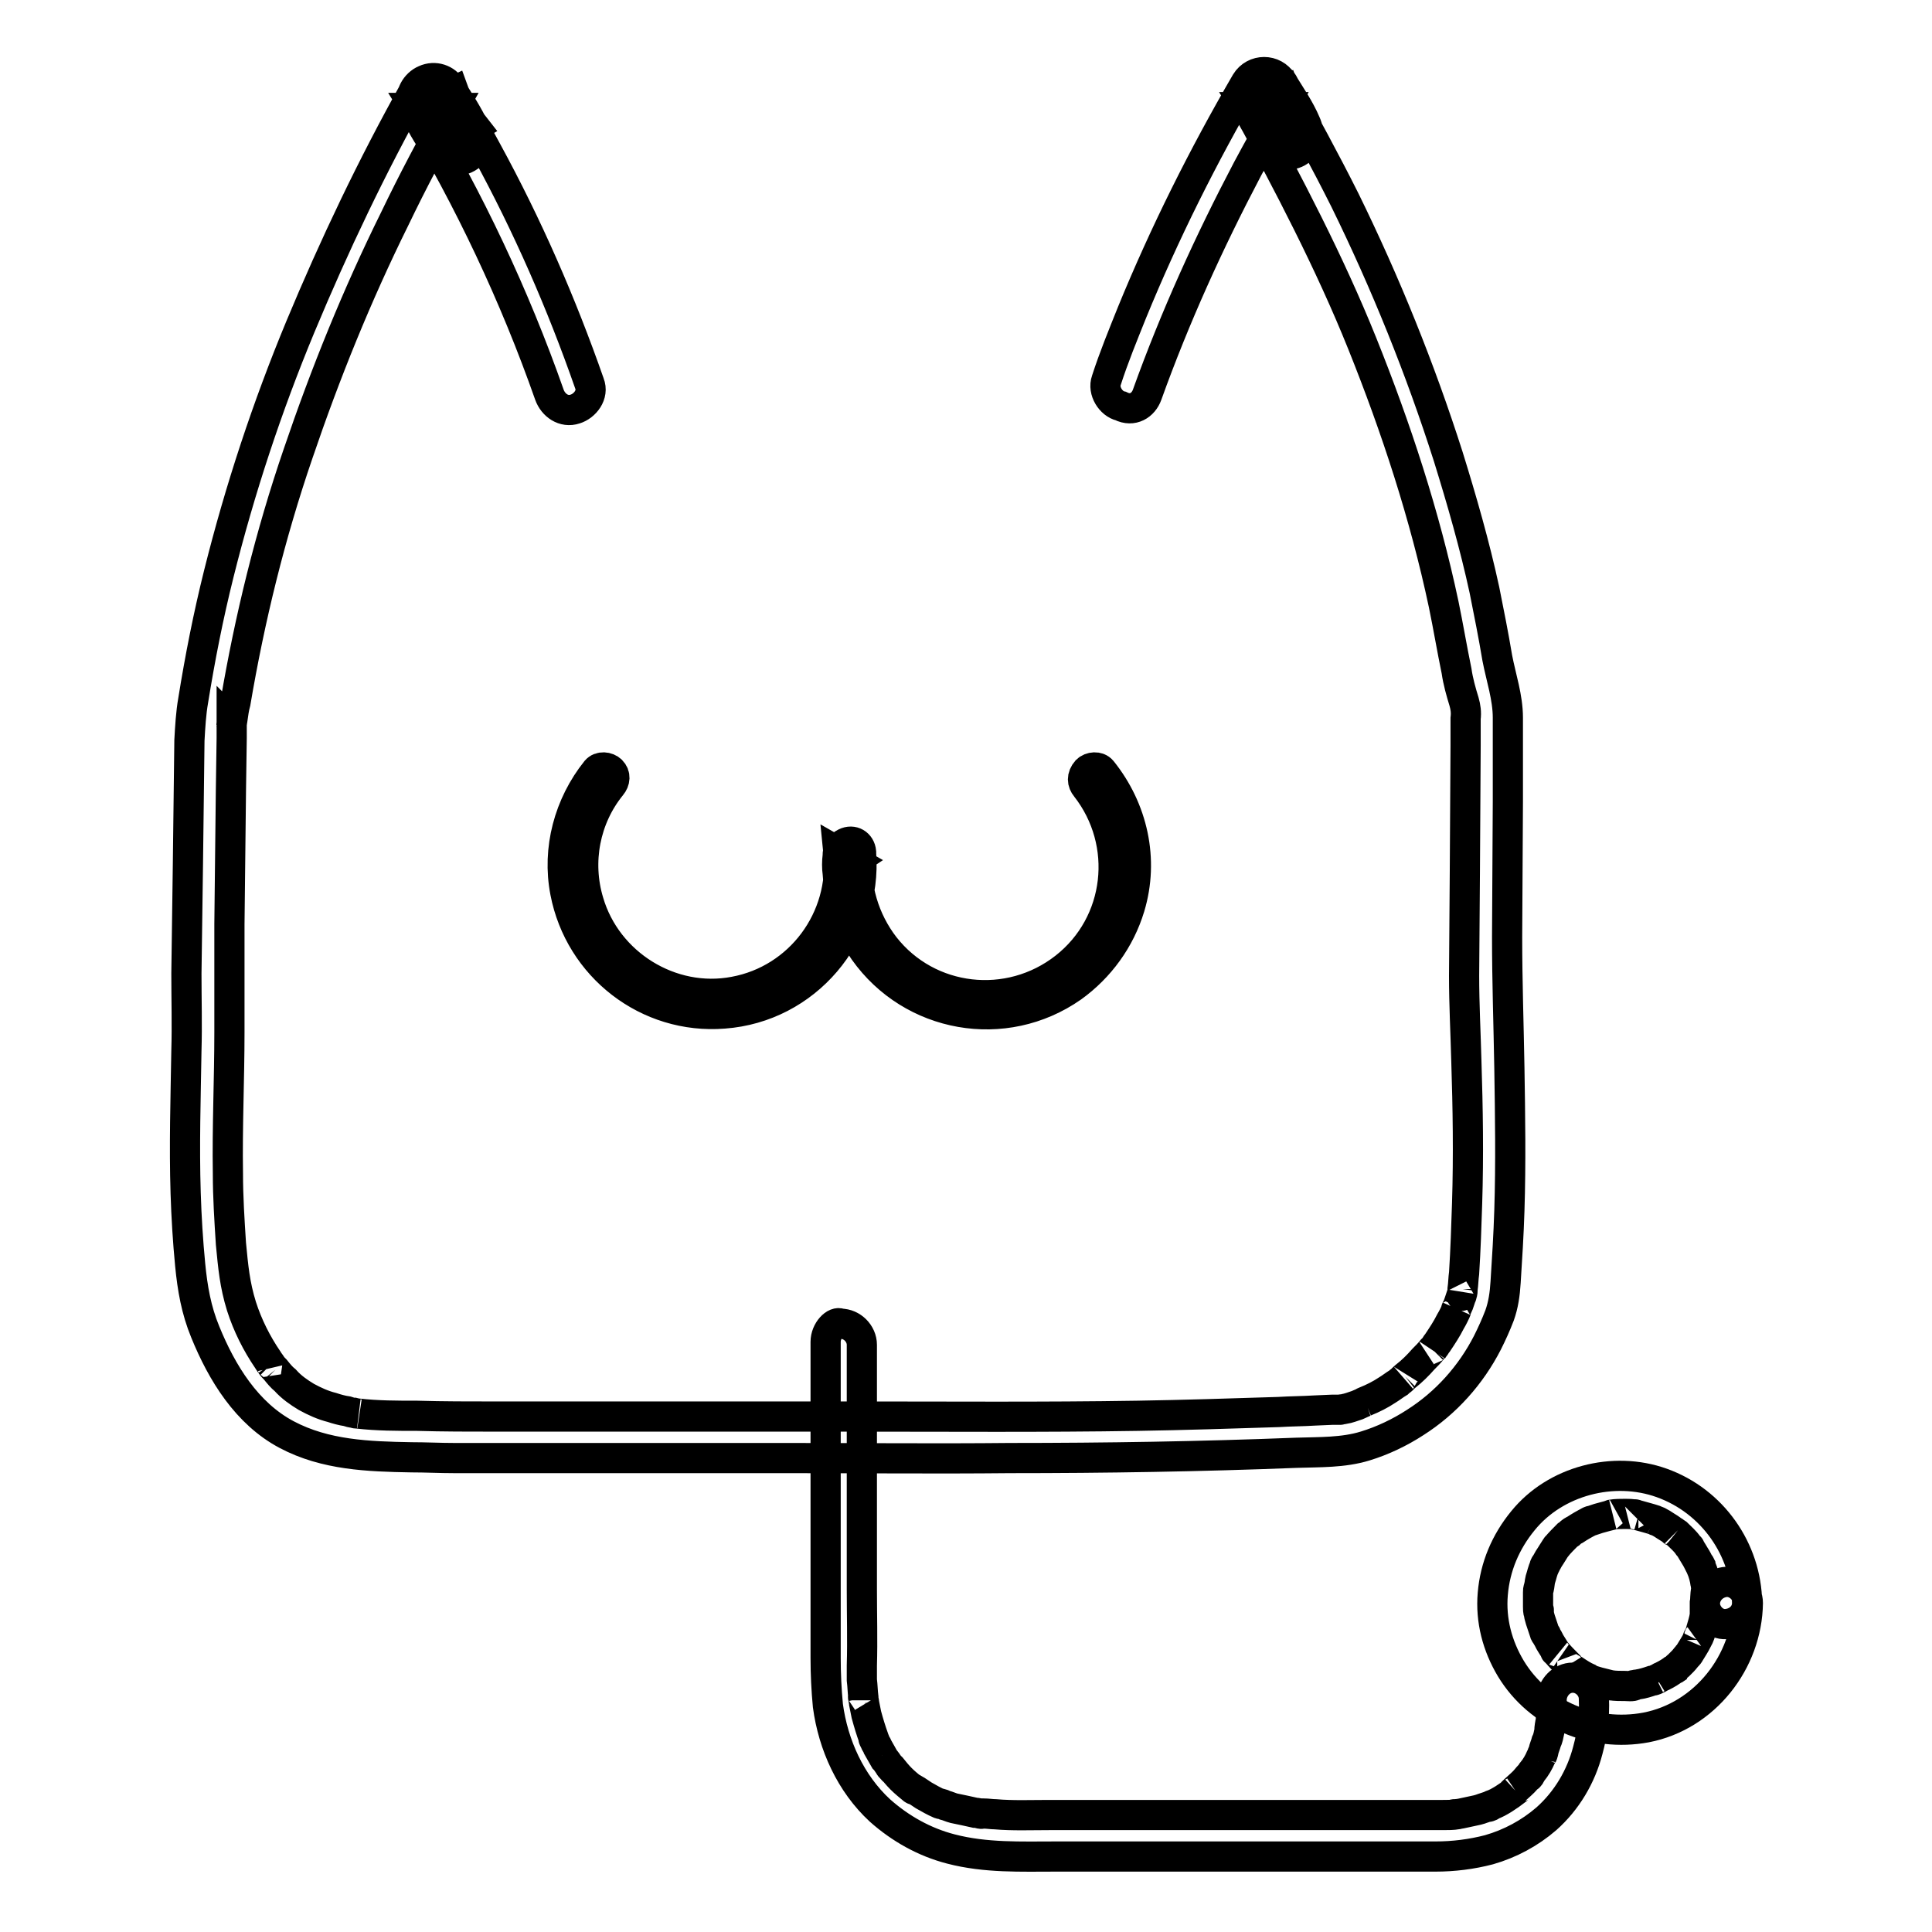
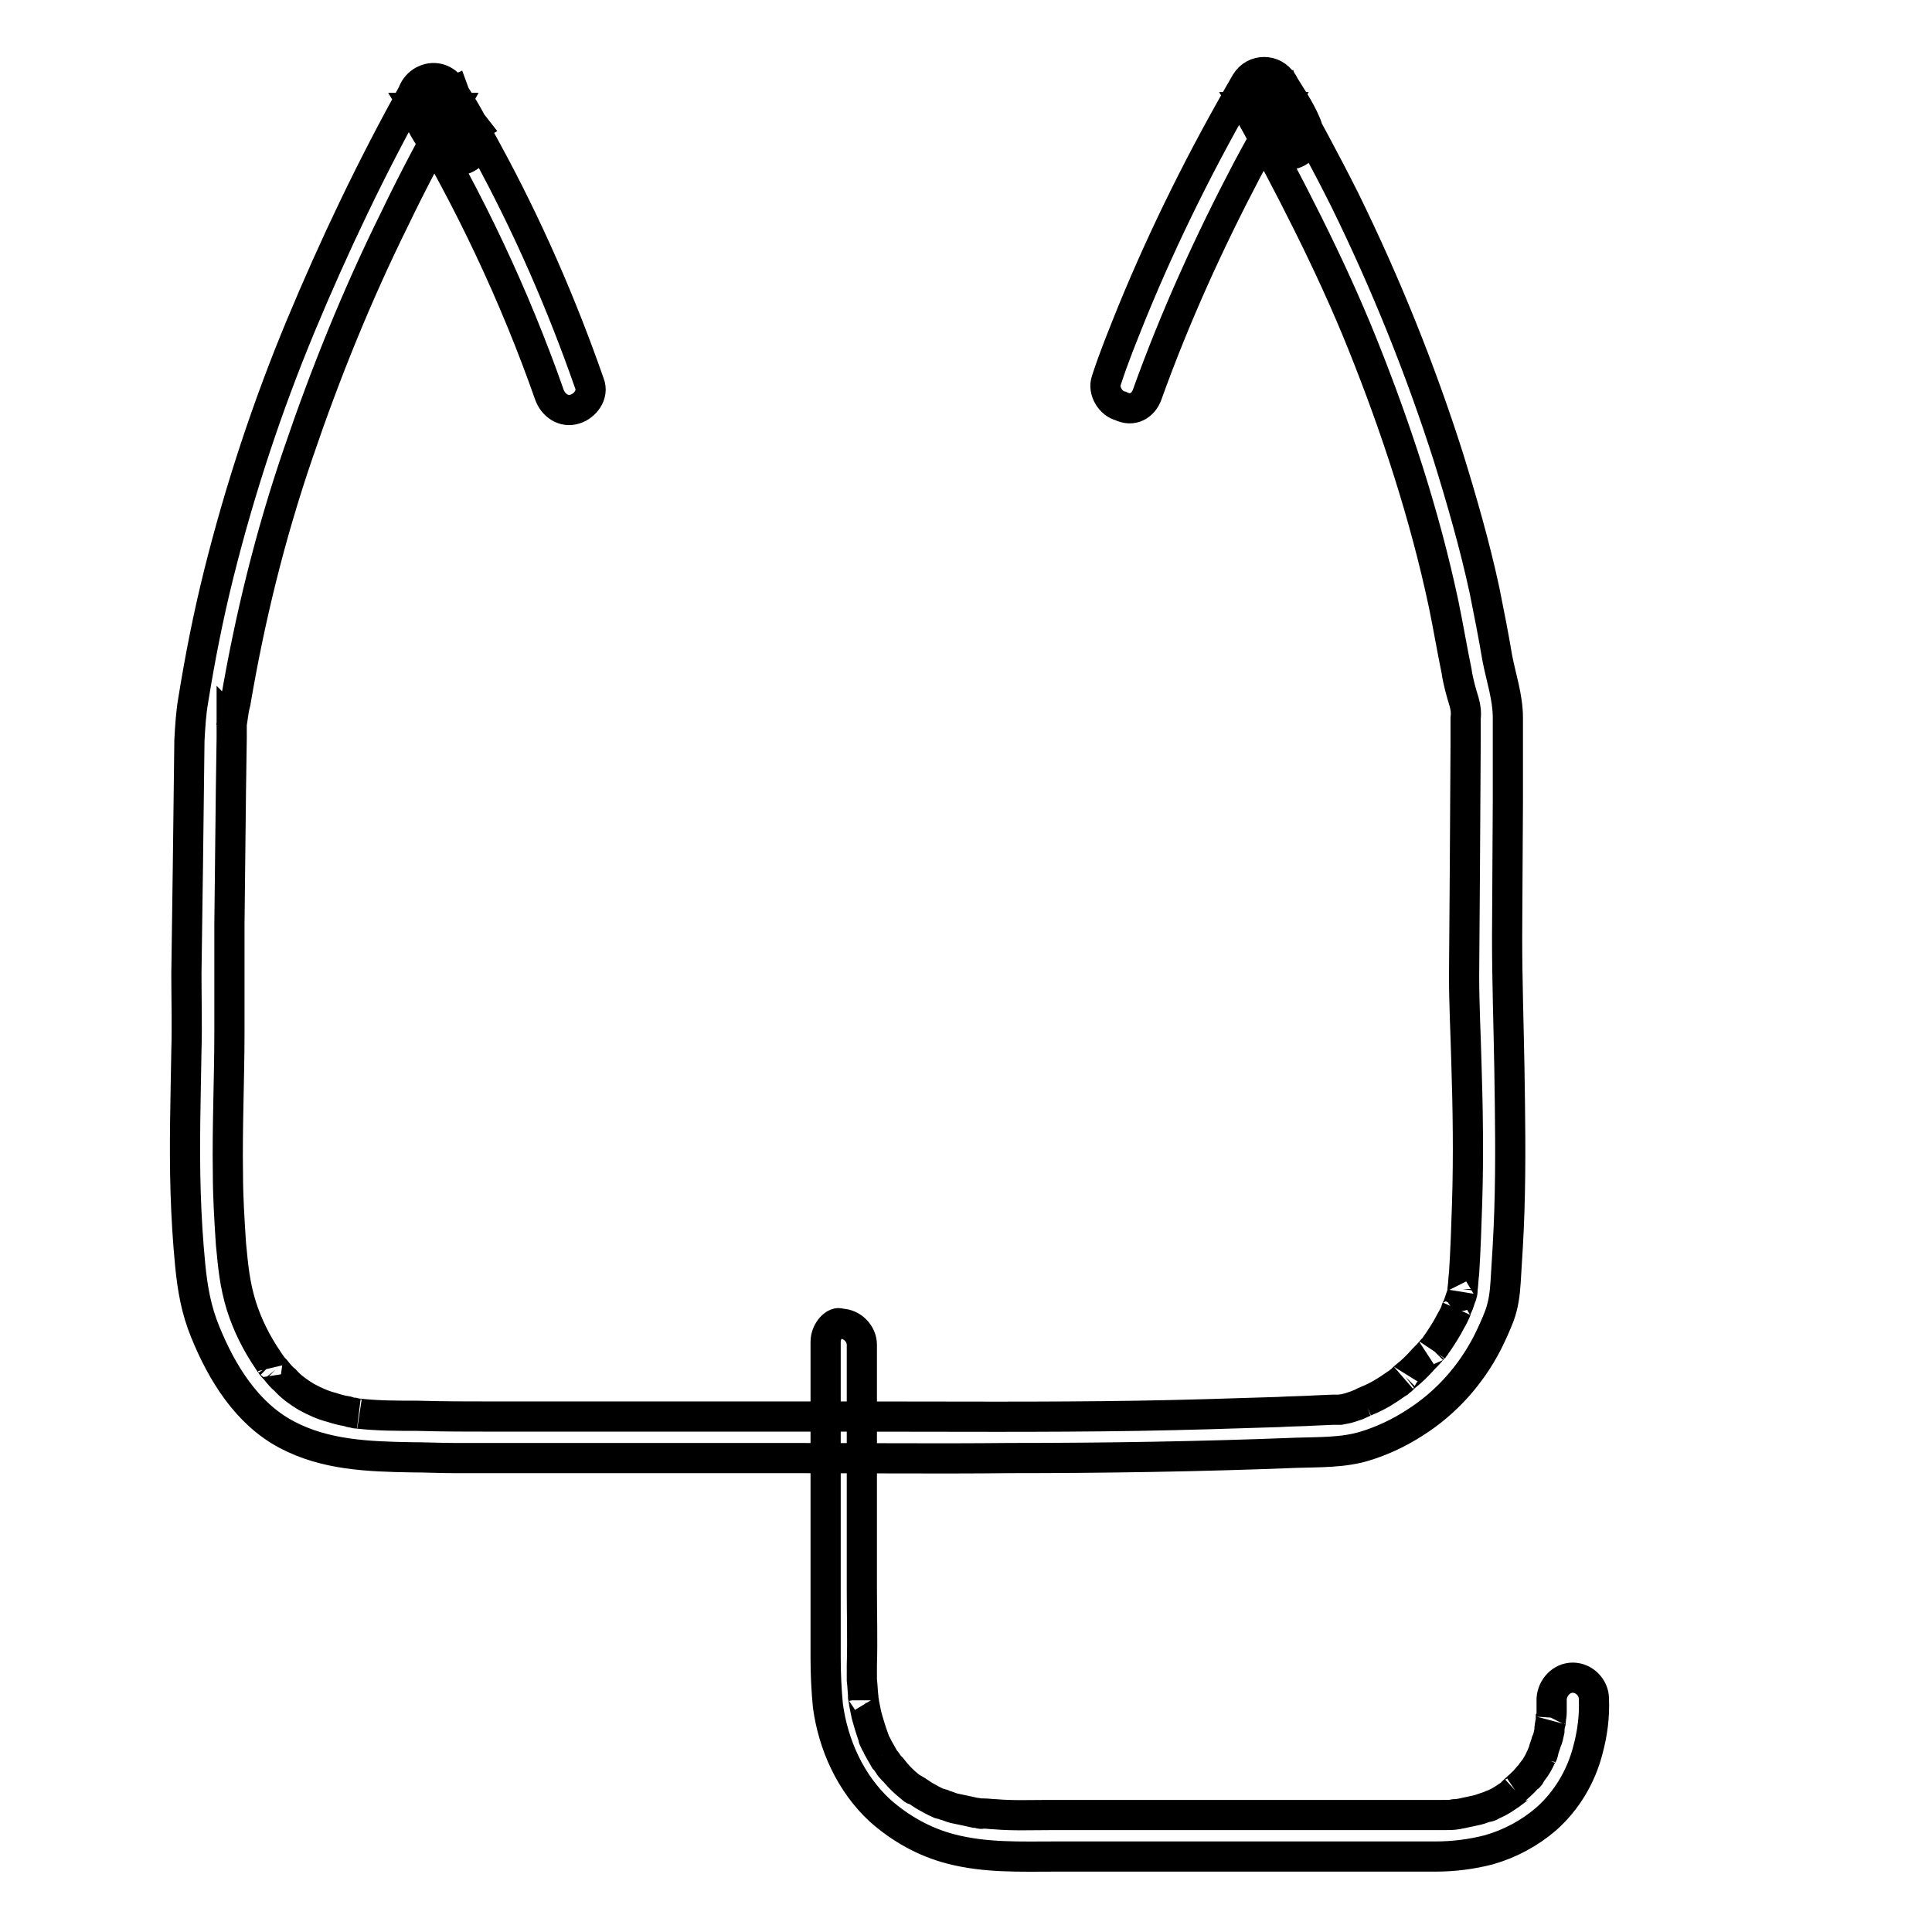
<svg xmlns="http://www.w3.org/2000/svg" version="1.1" x="0px" y="0px" viewBox="0 0 256 256" enable-background="new 0 0 256 256" xml:space="preserve">
  <g>
    <path stroke-width="4" fill-opacity="0" stroke="#000000" d="M152,52.3c3.7-10.3,8.2-20.2,13.3-29.9c1.5-2.8,3-5.5,4.6-8.2h-4.8c1.1,1.8,2.2,3.5,3.1,5.4l4.4-3.4 c0.2,0.3-0.1-0.2-0.2-0.3c-0.1-0.2-0.2-0.3-0.3-0.5c-0.3-0.4-0.6-0.8-0.8-1.2c-0.2-0.4-0.4-0.8-0.6-1.2c0-0.1-0.2-0.4-0.1-0.2 c-0.1-0.3-0.2-0.6-0.3-0.8l-5.1,2.1c0.1,0.2,0.2,0.4,0.3,0.5c0.1,0.3,0.2,0.4,0.1,0.2l5.1-2.1c-0.1-0.2-0.2-0.4-0.4-0.6 c-0.2-0.4,0.2,0.6-0.1-0.2l-5.1,2.1c5.6,10.3,11.1,20.8,15.4,31.5c4.5,11.2,8.3,22.8,10.8,34.6c0.6,2.9,1.1,5.9,1.7,8.8 c0.2,1.4,0.6,2.8,1,4.1c0.2,0.7,0.3,1.4,0.2,2.2c0,1.2,0,2.4,0,3.6l-0.1,16.9l-0.1,13.6c0,3.8,0.2,7.5,0.3,11.3 c0.2,6.2,0.3,12.5,0.1,18.8c-0.1,3.1-0.2,6.2-0.4,9.3c-0.1,0.7-0.1,1.4-0.2,2.1c0,0.2,0,0.5-0.1,0.7c-0.1,0.4,0,0.1,0,0 c-0.1,0.3-0.2,0.6-0.3,0.9c-0.1,0.3-0.2,0.6-0.3,0.8c-0.1,0.1-0.3,0.7-0.1,0.3c-0.2,0.5-0.5,1.1-0.8,1.6c-0.5,1-1.1,1.9-1.7,2.8 c-0.2,0.2-0.3,0.5-0.5,0.7l-0.2,0.3c0,0,0.2-0.3,0-0.1c-0.4,0.5-0.8,0.9-1.2,1.3c-0.7,0.8-1.5,1.6-2.4,2.3 c-0.1,0.1-0.7,0.6-0.3,0.3c-0.2,0.2-0.4,0.3-0.6,0.5c-0.5,0.3-1,0.7-1.5,1c-0.9,0.6-1.9,1.1-2.9,1.5c0.5-0.2-0.3,0.1-0.4,0.2 c-0.2,0.1-0.5,0.2-0.7,0.3c-0.6,0.2-1.1,0.4-1.7,0.5c-0.1,0-0.6,0.1-0.6,0.1c0.3,0-0.3,0-0.3,0c-0.2,0-0.5,0-0.7,0l-2.3,0.1 c-1.6,0.1-3.2,0.1-4.8,0.2c-6.2,0.2-12.5,0.4-18.7,0.5c-12.5,0.2-24.9,0.1-37.4,0.1c-4.7,0-9.4,0-14,0H65.6c-3.4,0-6.9,0-10.3-0.1 c-2.7,0-5.3,0-7.9-0.3c-0.6-0.1-0.3,0-0.1,0l-0.4-0.1c-0.3,0-0.6-0.1-0.9-0.2c-0.7-0.1-1.4-0.3-2-0.5c-1.2-0.3-2.3-0.8-3.4-1.4 c-1-0.6-2-1.3-2.8-2.2c-0.5-0.4-0.9-0.9-1.3-1.4c-0.2-0.2-0.4-0.4-0.6-0.7c-0.2-0.2,0-0.1,0,0c-0.1-0.2-0.3-0.4-0.4-0.6 c-1.5-2.2-2.7-4.6-3.5-7.1c-0.9-2.9-1.1-5.2-1.4-8.3c-0.2-3.1-0.4-6.2-0.4-9.3c-0.1-6.2,0.2-12.5,0.2-18.7c0-4.8,0-9.5,0-14.3 l0.2-17.9l0.1-6.8c0-0.6,0-1.2,0-1.8c0-0.1,0-0.2,0-0.3v0c0.1,0.1-0.1,0.7,0,0.1c0-0.2,0.1-0.3,0.1-0.5c0.1-0.7,0.2-1.5,0.4-2.2 c1.9-11.2,4.6-22.2,8.3-33c3.6-10.6,7.8-21,12.8-31.1c2.4-5,5-9.9,7.7-14.7H55c1.1,1.8,2.2,3.5,3.1,5.3l4.8-2.8 c-1.1-1.4-2.3-3.3-2.8-4.7L55,14.5c7.2,12,13.2,24.7,17.8,37.8c0.5,1.4,1.9,2.4,3.4,1.9c1.3-0.4,2.5-1.9,1.9-3.4 C74.4,40.2,69.9,29.9,64.5,20c-1.5-2.8-3.1-5.6-4.7-8.3c-0.7-1.2-2.2-1.7-3.5-1.1c-1.2,0.5-2.1,2-1.6,3.3c0.8,2.1,2,4.2,3.4,6 c0.9,1.2,2.4,1.8,3.8,1c1.4-0.8,1.7-2.4,1-3.8c-0.9-1.9-2-3.6-3.1-5.3c-1.1-1.8-3.8-1.8-4.8,0c-5.7,10.2-10.7,20.7-15.2,31.5 C35.4,53.9,31.8,64.8,29,76c-1.4,5.6-2.5,11.2-3.4,16.8c-0.3,1.7-0.4,3.5-0.5,5.3l-0.2,16.4l-0.2,14.5c0,3.4,0.1,6.8,0,10.2 c-0.1,6.3-0.3,12.6-0.1,18.9c0.1,3.2,0.3,6.4,0.6,9.5c0.3,3.1,0.8,6,2,8.9c2.2,5.4,5.5,10.8,10.8,13.6c5.1,2.7,10.8,2.9,16.5,3 c1.9,0,3.8,0.1,5.7,0.1h44c9.9,0,19.8,0.1,29.6,0c12.7,0,25.3-0.2,38-0.7c3-0.1,6.2,0,9.1-0.9c2.3-0.7,4.6-1.8,6.6-3.1 c4.1-2.6,7.4-6.3,9.6-10.6c0.6-1.2,1.1-2.3,1.6-3.6c0.5-1.4,0.7-2.8,0.8-4.4c0.2-3.1,0.4-6.3,0.5-9.5c0.2-6.3,0.1-12.6,0-18.9 c-0.1-5.8-0.3-11.5-0.3-17.3l0.1-18c0-3.7,0-7.4,0-11.1c0-2.7-0.9-5.3-1.4-7.9c-0.5-3-1.1-6-1.7-9c-1.3-6-3-11.9-4.8-17.7 c-3.7-11.6-8.3-23-13.7-34c-2.6-5.2-5.4-10.3-8.2-15.4c-1.5-2.7-6-0.9-5.1,2.1c0.2,0.7,0.5,1.4,1,2.1c0.8,1.1,2.1,1.7,3.5,1.1 c1.2-0.5,2.1-2,1.6-3.3c-0.3-0.7-0.6-1.4-1-2.1c-1.6-2.6-6-0.9-5.1,2.1c0.8,2.5,2.2,4.6,3.8,6.6c0.8,1.1,2.7,1,3.6,0.2 c1.2-0.9,1.3-2.3,0.7-3.6c-0.8-1.9-2-3.6-3.1-5.4c-1.1-1.8-3.7-1.8-4.8,0c-5.7,9.8-10.8,20-15.1,30.5c-1.2,3-2.4,5.9-3.4,9 c-0.5,1.4,0.6,3.1,1.9,3.4C150.1,54.6,151.5,53.7,152,52.3L152,52.3z" />
    <path stroke-width="4" fill-opacity="0" stroke="#000000" d="M109.4,177.8v41.9c0,2.1,0.1,4.2,0.3,6.3c0.7,5.2,3,10.3,6.9,13.9c2.7,2.4,5.9,4.2,9.4,5.1 c4.6,1.2,9.3,1,13.9,1h50.3c2.4,0,4.8-0.3,7.1-0.9c2.8-0.8,5.4-2.2,7.6-4.1c2.7-2.4,4.6-5.6,5.5-9.1c0.6-2.2,0.9-4.5,0.8-6.8 c0-1.5-1.3-2.8-2.8-2.8c-1.5,0-2.7,1.3-2.8,2.8c0,0.6,0,1.1,0,1.7c0,0.3,0,0.6-0.1,0.8c0,0.1,0,0.2,0,0.4c0,0.3-0.2,0.7,0,0 c-0.1,0.4-0.2,0.9-0.2,1.4c-0.1,0.5-0.2,1-0.4,1.4c-0.1,0.4-0.3,0.8-0.4,1.3c-0.1,0.2-0.2,0.4-0.2,0.6c0,0,0.3-0.7,0.1-0.3 c-0.1,0.1-0.1,0.3-0.2,0.4c-0.3,0.7-0.7,1.4-1.2,2c-0.1,0.2-0.2,0.3-0.3,0.5c-0.4,0.5,0.4-0.5,0-0.1c-0.3,0.3-0.5,0.6-0.8,0.9 c-0.5,0.5-1,0.9-1.5,1.4c-0.3,0.3,0.3-0.2,0.3-0.2c-0.1,0.1-0.2,0.1-0.2,0.2l-0.4,0.3c-0.3,0.2-0.6,0.4-0.9,0.6 c-0.5,0.3-1,0.6-1.6,0.8l-0.4,0.2c-0.1,0.1,0.8-0.3,0.2-0.1c-0.3,0.1-0.6,0.2-0.9,0.3c-0.5,0.2-1,0.3-1.5,0.4 c-0.5,0.1-0.9,0.2-1.4,0.3l-0.6,0.1l-0.3,0c-0.6,0.1,0.7-0.1,0.4,0c-0.6,0.1-1.2,0.1-1.9,0.1h-52.2c-2.4,0-4.8,0.1-7.1-0.1 c-0.5,0-1-0.1-1.6-0.1l-0.4,0c-0.4,0,0.7,0.1,0.1,0c-0.3,0-0.5-0.1-0.8-0.1c-0.9-0.2-1.8-0.4-2.8-0.6c-0.4-0.1-0.8-0.3-1.2-0.4 c-0.2-0.1-0.4-0.2-0.6-0.2c-0.7-0.3,0.5,0.2-0.1,0c-0.7-0.3-1.4-0.7-2.1-1.1c-0.3-0.2-0.6-0.4-0.9-0.6c-0.2-0.1-0.3-0.2-0.5-0.3 l-0.2-0.1c-0.4-0.3,0.5,0.4,0.2,0.2c-0.6-0.5-1.1-0.9-1.6-1.4c-0.5-0.5-0.9-1-1.3-1.5c-0.2-0.2,0.4,0.6,0.2,0.3l-0.2-0.2 c-0.1-0.1-0.2-0.2-0.3-0.4c-0.2-0.3-0.4-0.6-0.6-0.8c-0.3-0.5-0.6-1.1-0.9-1.6c-0.1-0.3-0.3-0.5-0.4-0.8l-0.1-0.2 c-0.2-0.4,0.2,0.4,0.2,0.4c-0.1-0.2-0.1-0.3-0.2-0.5c-0.4-1.1-0.7-2.1-1-3.2c-0.1-0.5-0.2-1-0.3-1.5c0-0.2-0.1-0.5-0.1-0.7 c-0.1-0.5,0,0.2,0,0.3c0-0.1,0-0.3,0-0.4c-0.1-0.8-0.1-1.5-0.2-2.3c0-0.6,0-1.3,0-1.9c0.1-3.4,0-6.7,0-10.1v-32.4 c0-1.5-1.3-2.8-2.8-2.8C110.7,175,109.4,176.3,109.4,177.8L109.4,177.8z" />
-     <path stroke-width="4" fill-opacity="0" stroke="#000000" d="M225.9,212.4c0,0.4,0,0.8,0,1.2c0,0.1,0,0.3,0,0.4c-0.1,0.7,0.1-0.6,0,0c-0.1,0.7-0.3,1.3-0.5,2 c-0.1,0.3-0.2,0.9-0.4,1c0.2-0.2,0.2-0.4,0.1-0.2c-0.1,0.2-0.2,0.3-0.2,0.5c-0.3,0.6-0.7,1.2-1,1.7c-0.1,0.2-0.2,0.3-0.3,0.4 l0.2-0.3l-0.2,0.3c-0.2,0.2-0.4,0.5-0.6,0.7c-0.2,0.2-0.4,0.4-0.6,0.6c-0.1,0.1-0.3,0.2-0.4,0.4l-0.3,0.2l0.2-0.2 c-0.5,0.4-1,0.7-1.6,1c-0.3,0.1-0.5,0.3-0.8,0.4l-0.2,0.1c-0.3,0.1-0.2,0.1,0.2-0.1c-0.2,0.1-0.4,0.2-0.6,0.2 c-0.6,0.2-1.2,0.4-1.9,0.5c-0.2,0-0.4,0.1-0.6,0.1c-0.5,0.1,0.2,0,0.2,0c-0.2,0.2-1,0.1-1.2,0.1c-0.7,0-1.4,0-2-0.1 c-0.7-0.1,0.6,0.1,0,0l-0.4-0.1c-0.4-0.1-0.8-0.2-1.2-0.3c-0.3-0.1-0.7-0.2-1-0.3c-0.1-0.1-0.3-0.1-0.4-0.2c-0.4-0.1,0.6,0.3,0.1,0 c-0.7-0.3-1.3-0.7-1.9-1.1c-0.2-0.1-0.6-0.3-0.7-0.5c0.3,0.4,0.3,0.2,0.1,0c-0.1-0.1-0.2-0.2-0.3-0.3c-0.5-0.5-1-1-1.5-1.6 c-0.2-0.2-0.2-0.1,0.1,0.1c-0.1-0.1-0.2-0.3-0.3-0.4c-0.2-0.3-0.3-0.5-0.5-0.8c-0.2-0.3-0.3-0.6-0.5-0.9c-0.1-0.1-0.1-0.3-0.2-0.4 c-0.1-0.1-0.1-0.2-0.2-0.3c0.2,0.4,0.2,0.4,0.1,0.2c-0.2-0.6-0.4-1.2-0.6-1.8c-0.1-0.3-0.2-0.7-0.2-1l0-0.1c0-0.3,0-0.2,0,0.2 c-0.1-0.1-0.1-0.6-0.1-0.8c0-0.6,0-1.3,0-1.9c0-0.2,0-0.4,0.1-0.6c0.1-0.6-0.1,0.5,0,0.1c0.1-0.4,0.1-0.8,0.2-1.2 c0.2-0.6,0.3-1.2,0.6-1.8c0.2-0.6-0.3,0.6,0,0c0.1-0.1,0.1-0.3,0.2-0.4c0.2-0.4,0.4-0.7,0.6-1c0.2-0.3,0.3-0.5,0.5-0.8 c0.1-0.1,0.2-0.4,0.3-0.4c0,0-0.4,0.5-0.1,0.1c0.5-0.6,1-1.1,1.5-1.6l0.3-0.2l0.1-0.1c0.2-0.2,0.2-0.2-0.1,0.1 c0.1-0.2,0.5-0.4,0.7-0.5c0.6-0.4,1.3-0.8,1.9-1.1c0.5-0.2-0.1,0-0.2,0.1c0.2-0.1,0.3-0.2,0.5-0.2c0.3-0.1,0.6-0.2,0.9-0.3 c0.4-0.1,0.7-0.2,1.1-0.3l0.4-0.1l0.4-0.1c-0.4,0.1-0.5,0.1-0.2,0c0.6-0.1,1.3-0.1,1.9-0.1c0.4,0,0.8,0,1.2,0.1 c0.4,0-0.1-0.1-0.2,0c0.1-0.1,0.6,0.1,0.7,0.1c0.7,0.2,1.5,0.4,2.1,0.6l0.2,0.1c0.3,0.1,0.2,0.1-0.2-0.1c0.2,0.1,0.3,0.1,0.5,0.2 c0.4,0.2,0.7,0.4,1,0.6s0.7,0.4,1,0.7c0.1,0.1,0.2,0.1,0.3,0.2c-0.3-0.3-0.4-0.3-0.1-0.1l0.3,0.2c0.5,0.5,1.1,1,1.5,1.6l0.1,0.1 c0.2,0.2,0.2,0.2-0.1-0.1c0.1,0.1,0.2,0.3,0.3,0.4c0.2,0.3,0.4,0.7,0.6,1c0.2,0.3,0.4,0.7,0.6,1.1c0.1,0.1,0.1,0.2,0.2,0.3 c-0.2-0.4-0.2-0.4-0.1-0.2c0,0.1,0.1,0.2,0.1,0.3c0.3,0.7,0.5,1.4,0.6,2.2c0,0.1,0.1,0.5,0.1,0.6c-0.1-0.4-0.1-0.5,0-0.2l0,0.2 C225.9,211.5,226,212,225.9,212.4c0,1.5,1.3,2.9,2.8,2.8c1.5-0.1,2.8-1.2,2.8-2.8c-0.1-7.1-4.6-13.5-11.3-15.9 c-6.4-2.3-14.1-0.3-18.4,5c-2.3,2.8-3.7,6.1-4,9.7c-0.3,3.5,0.6,6.9,2.4,9.9c3.7,6.1,10.9,9.1,17.9,7.8c7.8-1.5,13.4-8.7,13.5-16.5 c0-1.5-1.3-2.8-2.8-2.8C227.2,209.7,226,210.9,225.9,212.4L225.9,212.4z M143.9,104.3c5.8,7.4,4.6,18.1-2.8,23.9 s-18.1,4.6-23.9-2.8c-2.7-3.5-4-7.9-3.6-12.3l-0.7,1.2l0.3-0.2l-2.1-1.2c0.9,8.8-5.1,16.9-13.8,18.5c-8.4,1.6-16.9-3.7-19.3-11.9 c-1.6-5.3-0.5-11.1,3-15.4c0.5-0.6,0.6-1.4,0-2c-0.5-0.5-1.5-0.6-2,0c-3.6,4.5-5.2,10.4-4.1,16.1c1.9,9.9,10.9,16.9,21,16.1 c10.9-0.8,19-10.4,18.2-21.2c0-0.1,0-0.1,0-0.2c-0.1-1.1-1.1-1.7-2.1-1.2c-0.8,0.4-1,0.9-1,1.7c-0.1,0.8-0.1,1.6,0,2.3 c0.1,1.3,0.2,2.5,0.5,3.7c0.6,2.4,1.6,4.6,3,6.6c6.3,8.9,18.6,11.1,27.6,4.8c3.6-2.6,6.3-6.3,7.6-10.6c1.9-6.3,0.4-13-3.7-18.1 c-0.5-0.6-1.5-0.5-2,0C143.3,102.9,143.4,103.7,143.9,104.3L143.9,104.3z" />
  </g>
</svg>